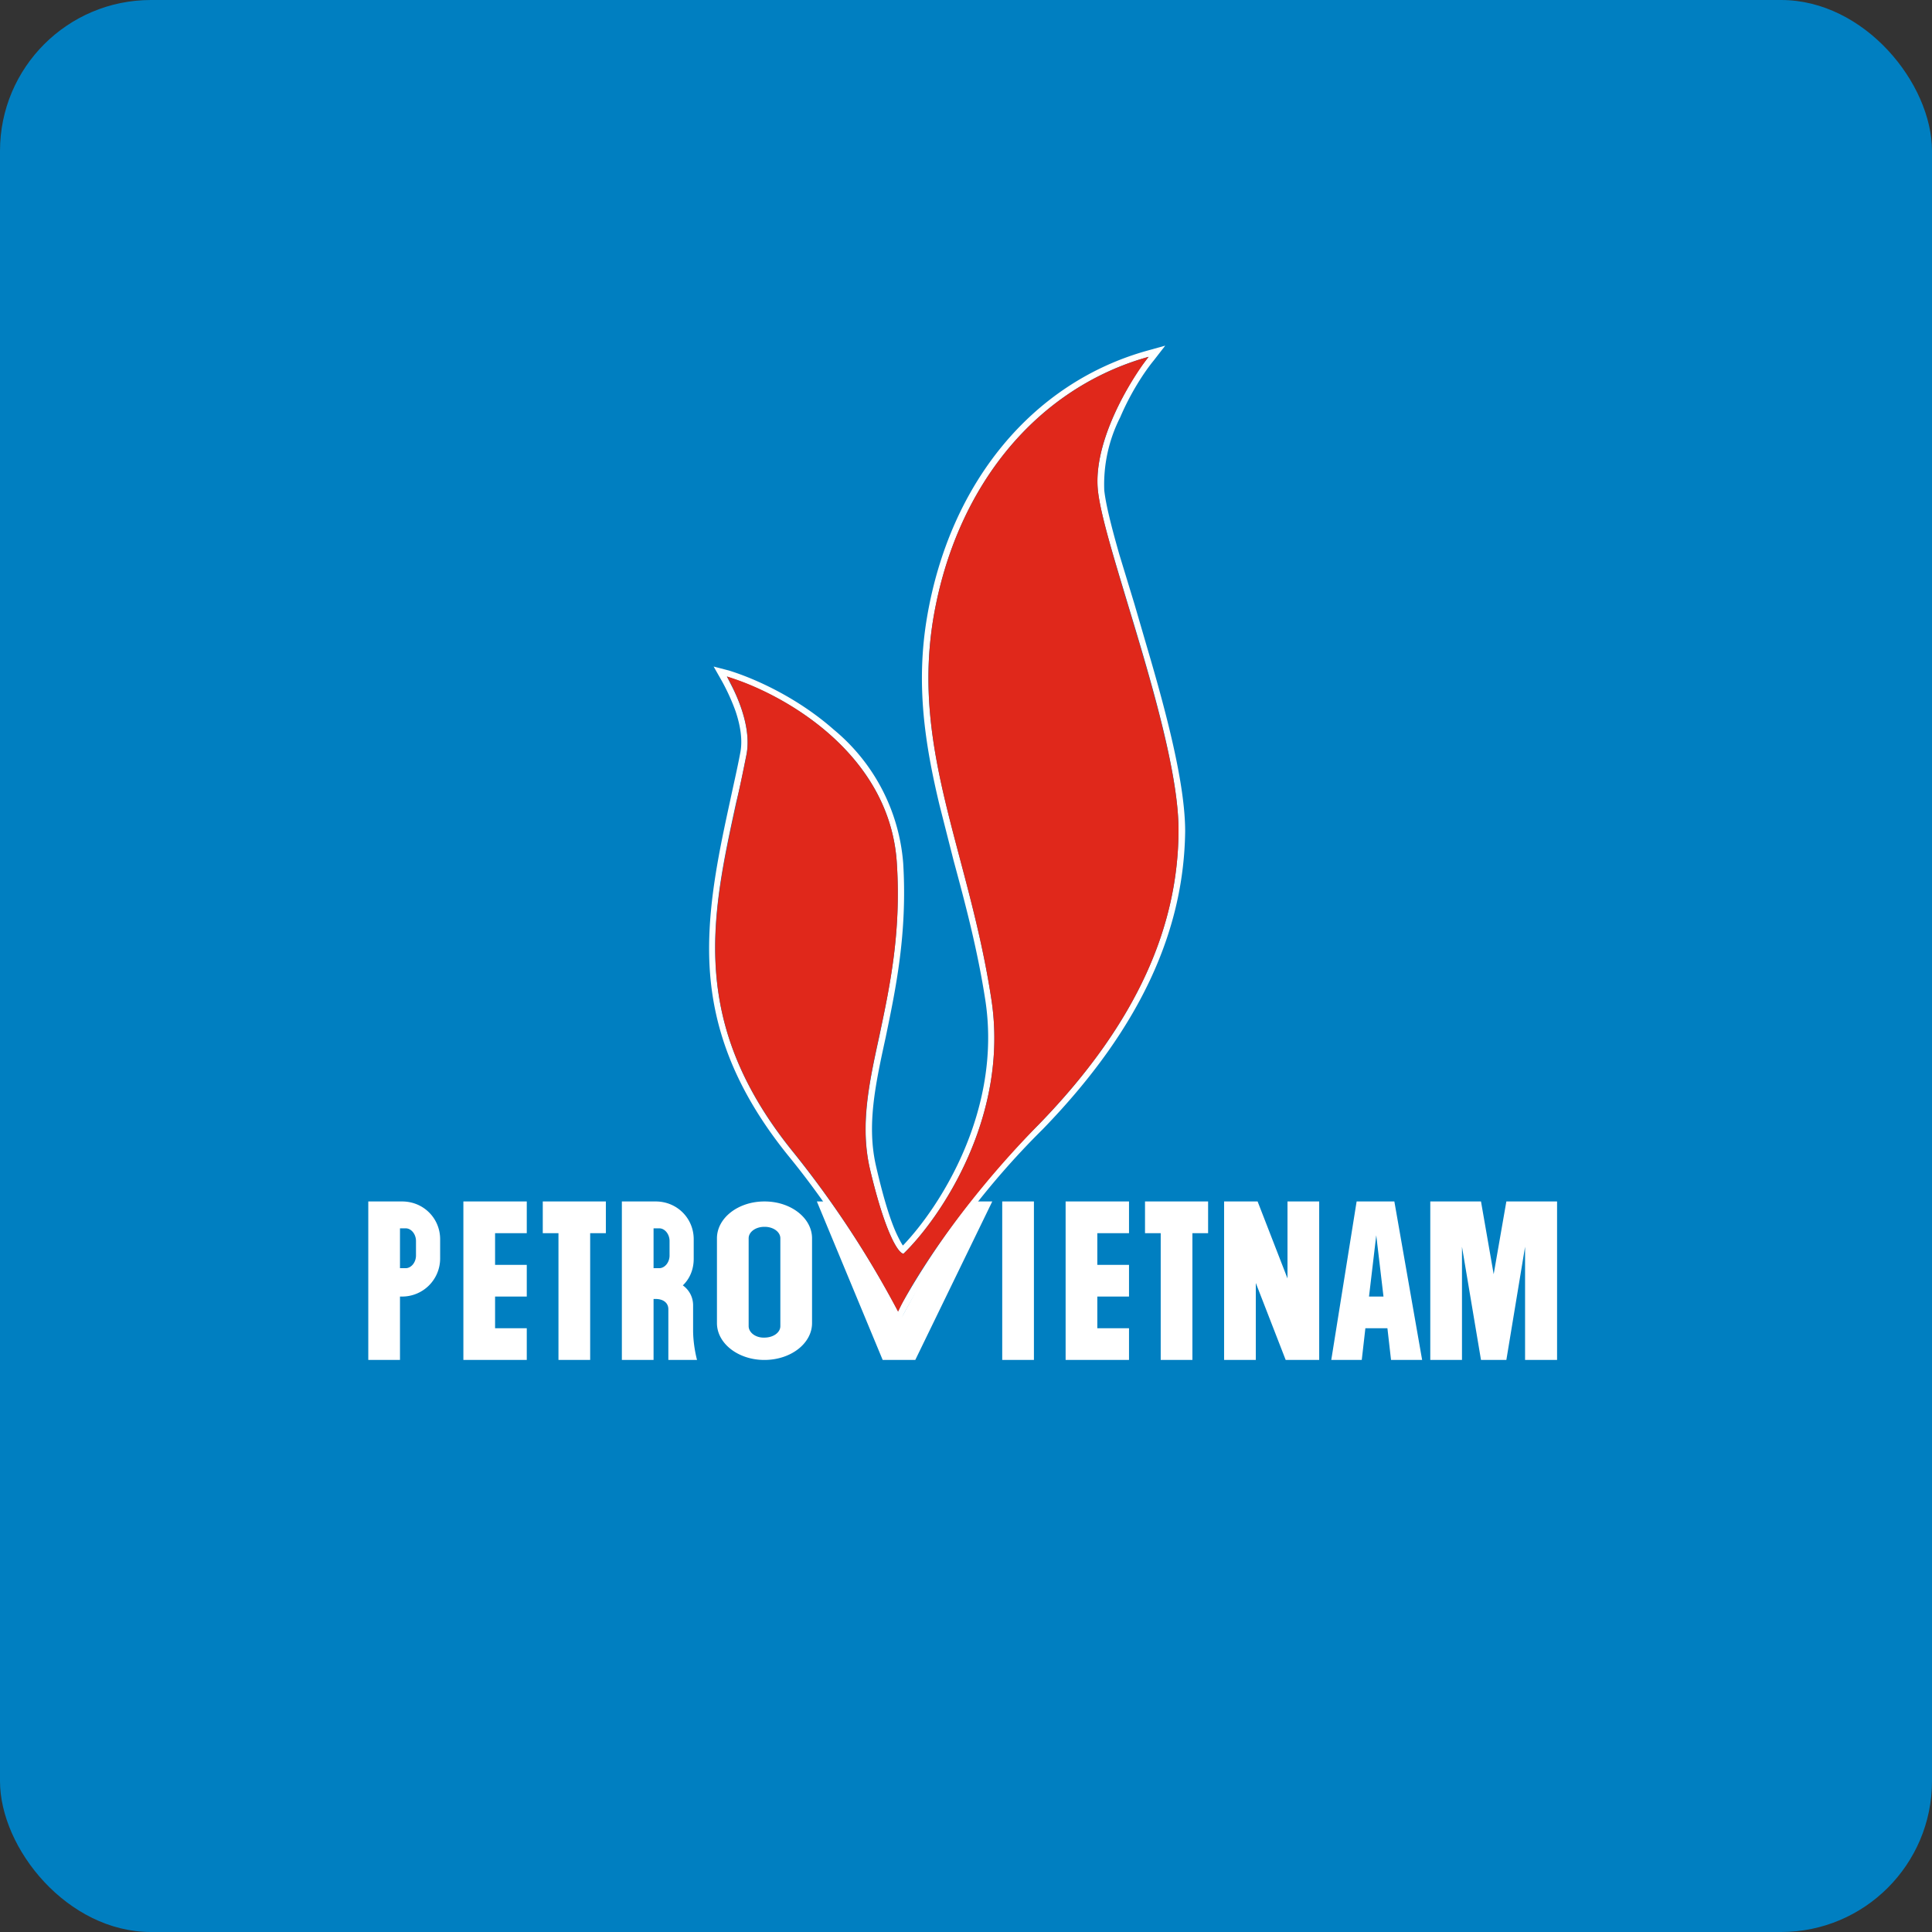
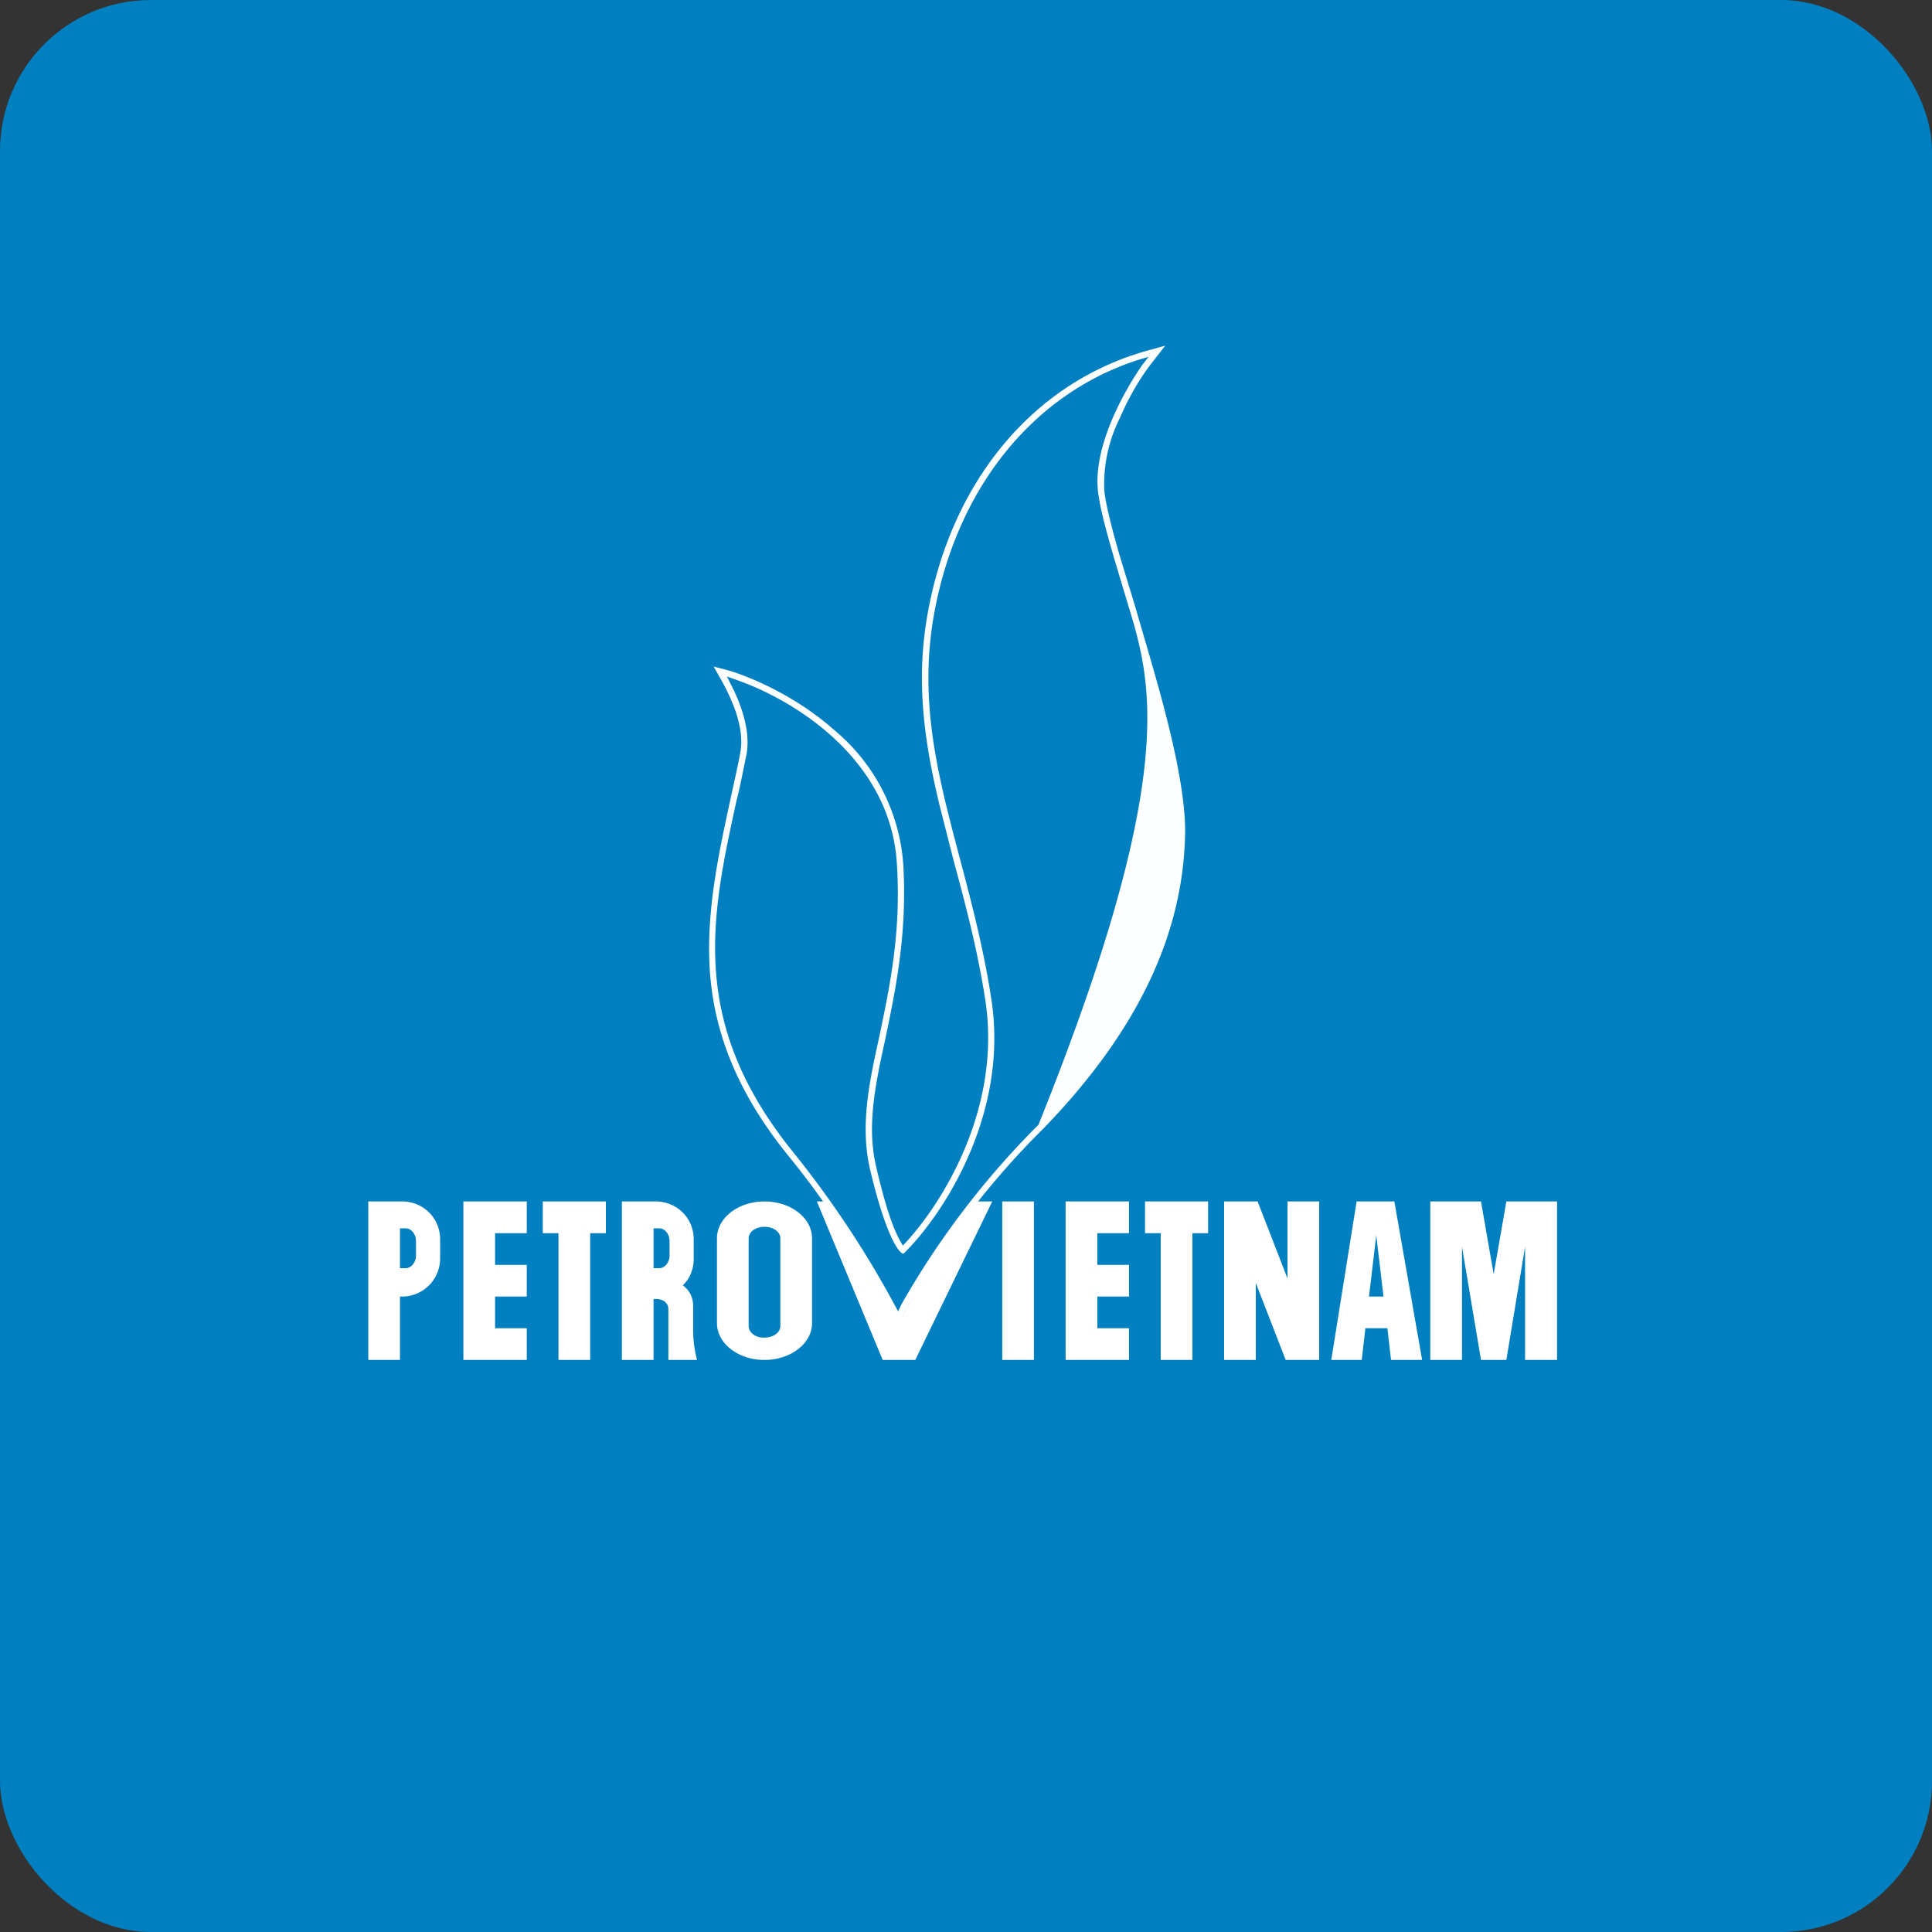
<svg xmlns="http://www.w3.org/2000/svg" width="64" height="64" viewBox="0 0 64 64">
  <rect x="0" y="0" width="64" height="64" fill="#333333" stroke="none" />
  <rect x="0" y="0" width="64" height="64" rx="5" ry="5" fill="#007fc1" />
-   <path fill="#007fc1" d="M 2.75,2 L 61.55,2 L 61.55,60.80 L 2.75,60.80 L 2.75,2" />
-   <path d="M 29.76,43.93 L 29.56,43.54 C 29.20,42.83 27.89,40.46 26.15,38.33 C 24.13,35.85 23.49,33.61 23.49,31.43 C 23.49,29.78 23.83,28.16 24.19,26.51 C 24.30,25.99 24.42,25.48 24.52,24.95 C 24.61,24.51 24.52,24.02 24.37,23.57 C 24.21,23.12 24.01,22.73 23.89,22.52 L 23.64,22.08 L 24.14,22.21 C 25.05,22.49 26.44,23.13 27.62,24.17 A 6.38,6.38 0 0,1 29.92,28.60 C 30.06,30.93 29.67,32.76 29.34,34.36 C 28.99,35.96 28.71,37.28 29.02,38.63 C 29.28,39.76 29.51,40.46 29.70,40.87 C 29.79,41.06 29.86,41.19 29.91,41.26 C 31.13,39.99 33.20,36.79 32.64,33.13 C 32.38,31.45 31.98,29.95 31.59,28.51 L 31.12,26.66 C 30.64,24.65 30.33,22.67 30.71,20.44 C 31.47,15.98 34.21,12.68 37.99,11.62 L 38.60,11.45 L 38.22,11.94 C 37.90,12.33 37.45,13.02 37.11,13.82 A 4.92,4.92 0 0,0 36.58,16.24 C 36.63,16.71 36.82,17.46 37.08,18.37 L 37.58,20.01 L 38,21.45 C 38.64,23.62 39.26,25.97 39.26,27.54 C 39.22,30.68 37.91,33.94 34.54,37.41 A 26.42,26.42 0 0,0 29.93,43.54 L 29.76,43.93 L 29.76,43.93 M 29.93,41.53 C 29.78,41.53 29.34,40.94 28.81,38.69 C 28.50,37.27 28.78,35.91 29.13,34.33 C 29.46,32.73 29.86,30.92 29.71,28.61 C 29.50,25.10 26.23,23.15 24.36,22.51 L 24.08,22.41 L 24.21,22.67 C 24.50,23.22 24.88,24.17 24.73,24.98 C 24.62,25.52 24.52,26.05 24.39,26.56 C 23.56,30.37 22.79,33.89 26.31,38.21 A 33.23,33.23 0 0,1 29.75,43.44 L 29.86,43.21 A 27.75,27.75 0 0,1 34.40,37.26 C 37.74,33.83 39.02,30.61 39.04,27.55 C 39.06,25.67 38.15,22.61 37.38,20.07 C 36.89,18.44 36.45,17.03 36.37,16.25 C 36.22,14.81 37.19,13.02 37.84,12.09 L 38.05,11.82 L 37.71,11.92 C 34.20,13.05 31.65,16.21 30.92,20.47 C 30.44,23.34 31.09,25.76 31.80,28.45 C 32.18,29.89 32.58,31.40 32.84,33.10 C 33.44,36.99 31.15,40.35 29.93,41.53" fill="#feffff" />
-   <path d="M 26.31,38.20 A 33.03,33.03 0 0,1 29.75,43.45 C 30.18,42.53 31.72,40 34.40,37.26 C 37.74,33.83 39.02,30.61 39.04,27.55 C 39.07,24.48 36.59,18.25 36.37,16.25 C 36.20,14.64 37.42,12.63 38.05,11.82 C 34.37,12.85 31.67,16.07 30.92,20.47 C 30.19,24.88 32.10,28.24 32.84,33.10 C 33.44,36.99 31.15,40.35 29.93,41.53 C 29.78,41.53 29.34,40.94 28.81,38.69 C 28.16,35.85 30,33.23 29.71,28.61 C 29.49,24.91 25.86,22.94 24.08,22.41 C 24.33,22.85 24.92,24.01 24.73,25 C 23.86,29.43 22.31,33.30 26.31,38.20 L 26.31,38.20" fill="#e0281b" />
+   <path d="M 29.76,43.93 L 29.56,43.54 C 29.20,42.83 27.89,40.46 26.15,38.33 C 24.13,35.85 23.49,33.61 23.49,31.43 C 23.49,29.78 23.83,28.16 24.19,26.51 C 24.30,25.99 24.42,25.48 24.52,24.95 C 24.61,24.51 24.52,24.02 24.37,23.57 C 24.21,23.12 24.01,22.73 23.89,22.52 L 23.64,22.08 L 24.14,22.21 C 25.05,22.49 26.44,23.13 27.62,24.17 A 6.38,6.38 0 0,1 29.92,28.60 C 30.06,30.93 29.67,32.76 29.34,34.36 C 28.99,35.96 28.71,37.28 29.02,38.63 C 29.28,39.76 29.51,40.46 29.70,40.87 C 29.79,41.06 29.86,41.19 29.91,41.26 C 31.13,39.99 33.20,36.79 32.64,33.13 C 32.38,31.45 31.98,29.95 31.59,28.51 L 31.12,26.66 C 30.64,24.65 30.33,22.67 30.71,20.44 C 31.47,15.98 34.21,12.68 37.99,11.62 L 38.60,11.45 L 38.22,11.94 C 37.90,12.33 37.45,13.02 37.11,13.82 A 4.92,4.92 0 0,0 36.58,16.24 C 36.63,16.71 36.82,17.46 37.08,18.37 L 37.58,20.01 L 38,21.45 C 38.64,23.62 39.26,25.97 39.26,27.54 C 39.22,30.68 37.91,33.94 34.54,37.41 A 26.42,26.42 0 0,0 29.93,43.54 L 29.76,43.93 L 29.76,43.93 M 29.93,41.53 C 29.78,41.53 29.34,40.94 28.81,38.69 C 28.50,37.27 28.78,35.91 29.13,34.33 C 29.46,32.73 29.86,30.92 29.71,28.61 C 29.50,25.10 26.23,23.15 24.36,22.51 L 24.08,22.41 L 24.21,22.67 C 24.50,23.22 24.88,24.17 24.73,24.98 C 24.62,25.52 24.52,26.05 24.39,26.56 C 23.56,30.37 22.79,33.89 26.31,38.21 A 33.23,33.23 0 0,1 29.75,43.44 L 29.86,43.21 A 27.75,27.75 0 0,1 34.40,37.26 C 39.06,25.67 38.15,22.61 37.38,20.07 C 36.89,18.44 36.45,17.03 36.37,16.25 C 36.22,14.81 37.19,13.02 37.84,12.09 L 38.05,11.82 L 37.71,11.92 C 34.20,13.05 31.65,16.21 30.92,20.47 C 30.44,23.34 31.09,25.76 31.80,28.45 C 32.18,29.89 32.58,31.40 32.84,33.10 C 33.44,36.99 31.15,40.35 29.93,41.53" fill="#feffff" />
  <path fill-rule="evenodd" d="M 15.35,39.80 L 17.45,39.80 L 17.45,40.85 L 16.40,40.85 L 16.40,41.90 L 17.45,41.90 L 17.45,42.95 L 16.40,42.95 L 16.40,44 L 17.45,44 L 17.45,45.05 L 15.35,45.05 L 15.35,39.80 M 12.20,39.80 L 13.32,39.80 C 14.03,39.80 14.58,40.36 14.58,41.05 L 14.58,41.70 A 1.26,1.26 0 0,1 13.32,42.95 L 13.25,42.95 L 13.25,45.05 L 12.20,45.05 L 12.20,39.80 L 12.20,39.80 M 13.25,40.69 L 13.44,40.69 C 13.62,40.69 13.78,40.88 13.78,41.11 L 13.78,41.59 C 13.78,41.82 13.62,42.01 13.44,42.01 L 13.25,42.01 L 13.25,40.69 M 20.60,39.80 L 21.72,39.80 C 22.43,39.80 22.98,40.36 22.98,41.05 L 22.98,41.70 C 22.98,42.05 22.85,42.36 22.62,42.58 C 22.83,42.73 22.96,42.97 22.96,43.24 L 22.96,44.06 C 22.96,44.50 23.05,44.90 23.09,45.05 L 22.14,45.05 L 22.14,43.37 C 22.14,43.15 21.96,43.03 21.72,43.03 L 21.65,43.03 L 21.65,45.05 L 20.60,45.05 L 20.60,39.80 M 21.65,40.69 L 21.84,40.69 C 22.02,40.69 22.18,40.88 22.18,41.11 L 22.18,41.59 C 22.18,41.82 22.02,42.01 21.84,42.01 L 21.65,42.01 L 21.65,40.69 M 36.35,39.80 L 35.30,39.80 L 35.30,45.05 L 37.40,45.05 L 37.40,44 L 36.35,44 L 36.35,42.95 L 37.40,42.95 L 37.40,41.90 L 36.35,41.90 L 36.35,40.85 L 37.40,40.85 L 37.40,39.80 L 36.35,39.80 M 18.50,39.80 L 20.07,39.80 L 20.07,40.85 L 19.55,40.85 L 19.55,45.05 L 18.50,45.05 L 18.50,40.85 L 17.98,40.85 L 17.98,39.80 L 18.50,39.80 M 37.93,39.80 L 37.93,40.85 L 38.45,40.85 L 38.45,45.05 L 39.50,45.05 L 39.50,40.85 L 40.02,40.85 L 40.02,39.80 L 37.92,39.80 M 34.25,39.80 L 33.20,39.80 L 33.20,45.05 L 34.25,45.05 L 34.25,39.80 M 40.55,45.05 L 40.55,39.80 L 41.66,39.80 L 42.65,42.35 L 42.65,39.80 L 43.70,39.80 L 43.70,45.05 L 42.59,45.05 L 41.60,42.50 L 41.60,45.05 L 40.55,45.05 M 25.32,39.80 C 24.45,39.80 23.75,40.35 23.75,41.02 L 23.75,43.83 C 23.75,44.50 24.45,45.05 25.32,45.05 C 26.20,45.05 26.90,44.50 26.90,43.83 L 26.90,41.02 C 26.90,40.35 26.20,39.80 25.33,39.80 M 25.32,40.64 C 25.03,40.64 24.80,40.81 24.80,41.02 L 24.80,43.93 C 24.80,44.14 25.03,44.32 25.32,44.31 C 25.62,44.31 25.85,44.14 25.85,43.93 L 25.85,41.02 C 25.85,40.81 25.62,40.64 25.33,40.64 M 44.94,39.80 L 44.10,45.05 L 45.11,45.05 L 45.23,44 L 45.96,44 L 46.08,45.05 L 47.11,45.05 L 46.19,39.80 L 44.93,39.80 L 44.94,39.80 M 45.83,42.95 L 45.35,42.95 L 45.59,40.92 L 45.83,42.95 L 45.83,42.95 M 47.38,39.80 L 47.38,45.05 L 48.43,45.05 L 48.43,41.30 L 49.06,45.05 L 49.90,45.05 L 50.52,41.30 L 50.52,45.05 L 51.58,45.05 L 51.58,39.80 L 49.90,39.80 L 49.48,42.21 L 49.06,39.80 L 47.38,39.80 M 27.06,39.80 L 27.46,39.80 L 29.82,43.73 L 31.20,41.21 L 32.29,39.80 L 32.87,39.80 L 30.32,45.05 L 29.24,45.05 L 27.06,39.80" fill="#ffffff" />
</svg>